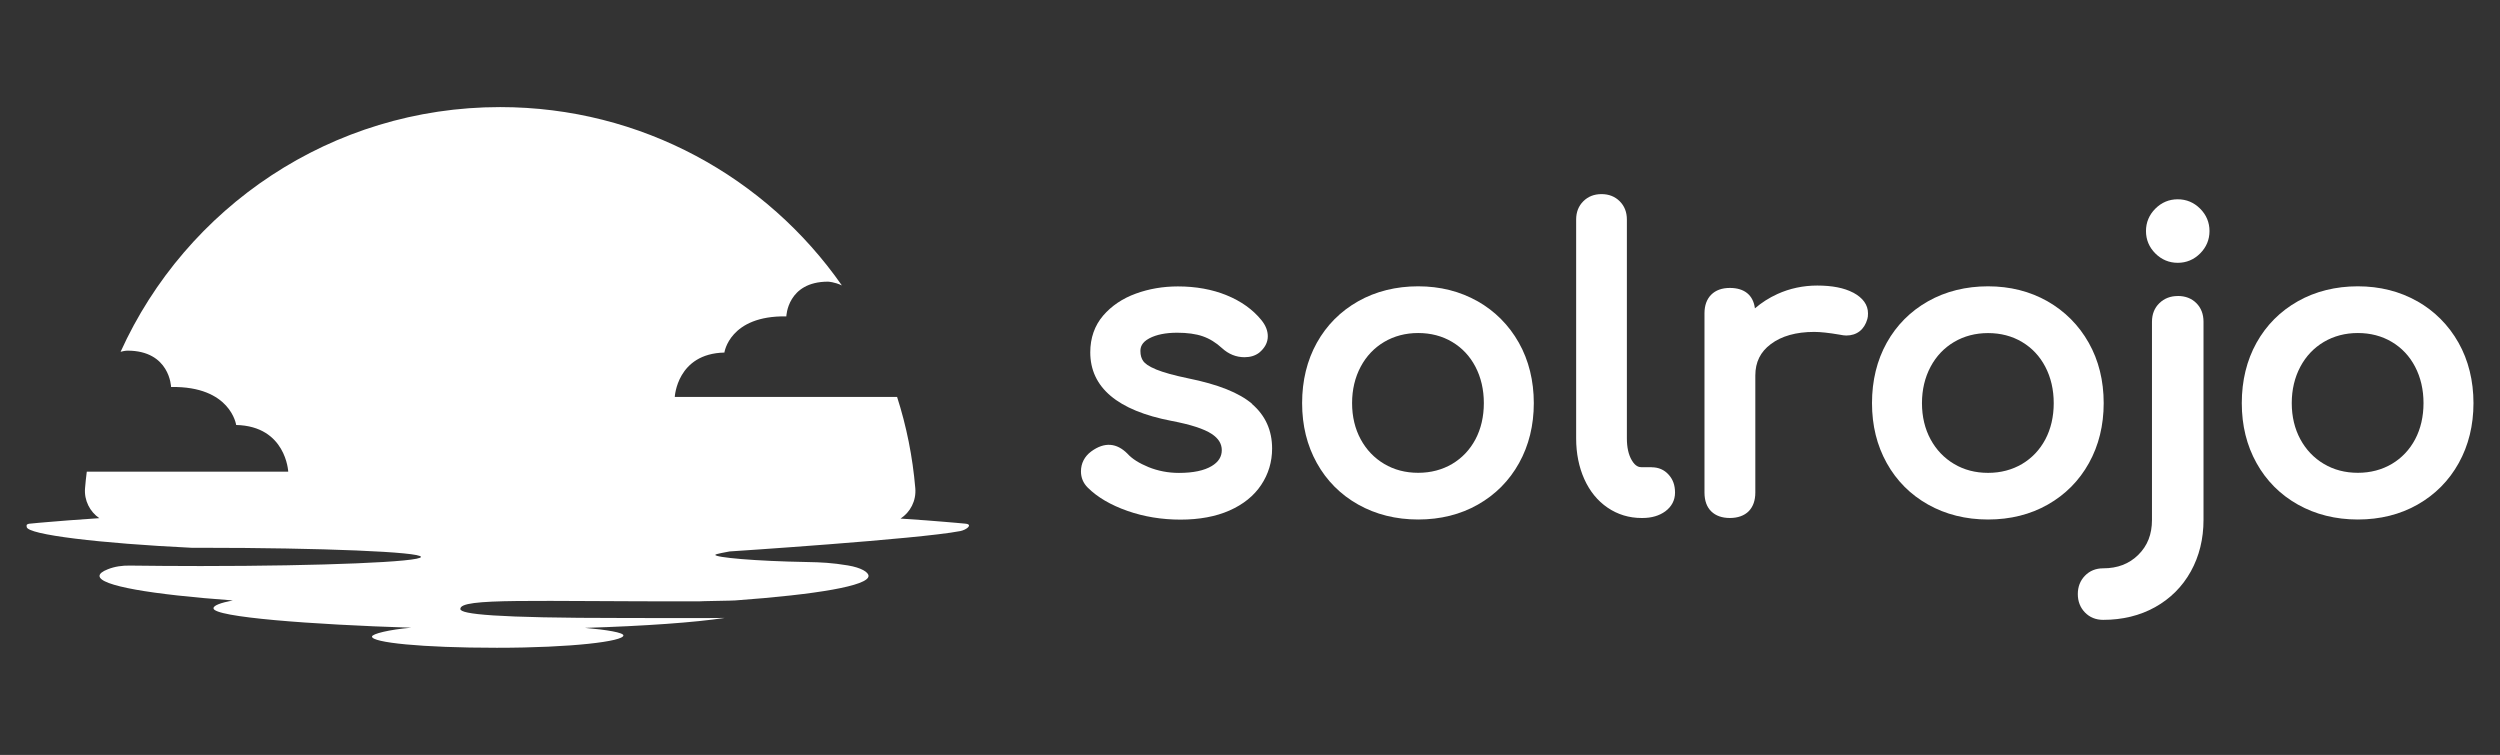
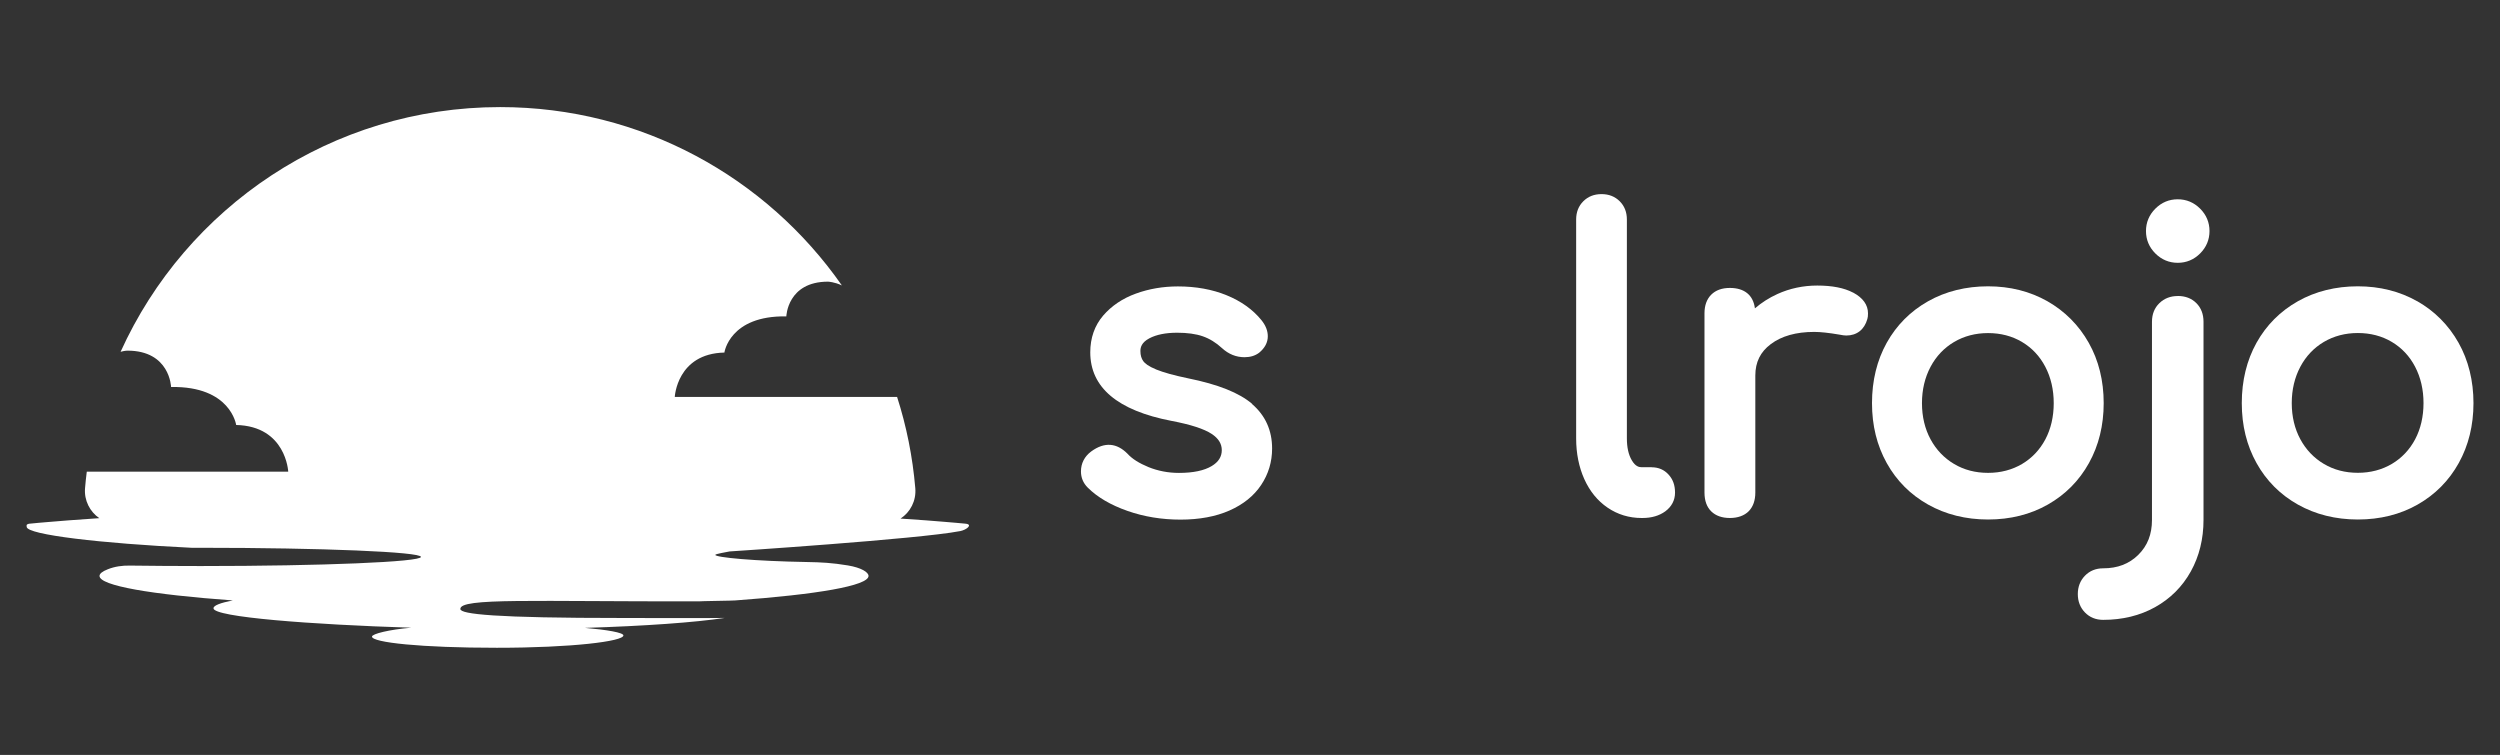
<svg xmlns="http://www.w3.org/2000/svg" id="Capa_1" data-name="Capa 1" viewBox="0 0 429.78 129.78">
  <rect x="0" y="0" width="429.78" height="129.78" fill="#333333" stroke="none" />
  <defs>
    <style>      .cls-1 {        fill: #fff;      }    </style>
  </defs>
  <path class="cls-1" d="m215.27,69.44c-2.23-1.91-5.85-3.36-11.06-4.41-2.37-.49-4.19-1-5.42-1.5-1.4-.57-1.99-1.09-2.23-1.42-.34-.46-.51-1.04-.51-1.76,0-.59.16-1.46,1.54-2.19,1.22-.64,2.82-.96,4.78-.96,1.73,0,3.21.2,4.39.61,1.16.4,2.28,1.08,3.33,2.05,1.13,1.03,2.43,1.55,3.85,1.55.98,0,1.81-.24,2.51-.76,1-.82,1.5-1.78,1.5-2.84,0-.95-.37-1.88-1.1-2.78-1.47-1.81-3.48-3.25-5.98-4.27-2.47-1.01-5.29-1.52-8.38-1.52-2.53,0-4.96.41-7.21,1.23-2.3.83-4.19,2.11-5.63,3.78-1.47,1.72-2.22,3.85-2.22,6.32,0,6.04,4.7,10.01,13.98,11.79,3.26.62,5.59,1.37,6.9,2.24,1.16.77,1.73,1.68,1.73,2.79s-.55,2.02-1.73,2.73c-1.3.78-3.19,1.18-5.63,1.18-1.85,0-3.61-.34-5.24-1-1.61-.66-2.82-1.42-3.63-2.32-1.8-1.8-3.89-2.08-6.23-.36-1.14.85-1.75,2.04-1.75,3.42,0,1.08.39,2.01,1.16,2.78,1.65,1.65,3.95,3,6.83,4.01,2.84,1,5.91,1.5,9.13,1.5s6.07-.53,8.4-1.56c2.38-1.05,4.22-2.53,5.46-4.4,1.25-1.87,1.88-3.98,1.88-6.26,0-3.12-1.16-5.69-3.46-7.66Z" />
-   <path class="cls-1" d="m254.01,51.79c-3-1.7-6.43-2.57-10.21-2.57s-7.29.86-10.31,2.57c-3.03,1.71-5.42,4.11-7.11,7.14-1.68,3.02-2.53,6.51-2.53,10.37s.85,7.28,2.53,10.3c1.68,3.03,4.08,5.44,7.11,7.14,3.02,1.7,6.49,2.57,10.31,2.57s7.28-.86,10.28-2.57c3.01-1.71,5.39-4.11,7.07-7.14,1.68-3.02,2.53-6.49,2.53-10.3s-.86-7.35-2.57-10.38c-1.71-3.03-4.1-5.43-7.1-7.14Zm-10.21,29.49c-2.17,0-4.13-.51-5.84-1.53-1.71-1.01-3.07-2.44-4.04-4.23-.98-1.81-1.48-3.9-1.48-6.22s.5-4.42,1.48-6.26c.97-1.82,2.33-3.25,4.04-4.26,1.71-1.01,3.68-1.53,5.84-1.53s4.13.51,5.84,1.53c1.7,1.01,3.05,2.44,4,4.26.96,1.83,1.45,3.94,1.45,6.26s-.49,4.42-1.44,6.22c-.95,1.79-2.3,3.22-4,4.23-1.71,1.01-3.68,1.53-5.84,1.53Z" />
  <path class="cls-1" d="m283.93,80.32h-1.72c-.43,0-1.06-.12-1.69-1.2-.56-.95-.84-2.21-.84-3.74v-37.65c0-1.26-.41-2.31-1.23-3.13-.82-.82-1.87-1.23-3.13-1.23s-2.31.41-3.13,1.23c-.82.82-1.23,1.87-1.23,3.13v37.65c0,2.55.47,4.9,1.39,6.96.94,2.1,2.29,3.76,4.01,4.93,1.73,1.18,3.7,1.78,5.86,1.78h.14c1.57,0,2.89-.39,3.92-1.14,1.1-.81,1.68-1.92,1.68-3.22s-.37-2.28-1.1-3.09c-.75-.84-1.74-1.27-2.92-1.27Z" />
  <path class="cls-1" d="m318.56,50.3c-1.51-.8-3.58-1.21-6.15-1.21-2.42,0-4.73.49-6.86,1.46-1.43.65-2.72,1.48-3.86,2.46-.29-2.27-1.8-3.51-4.31-3.51-1.35,0-2.43.39-3.2,1.16s-1.16,1.85-1.16,3.2v30.82c0,1.4.4,2.5,1.18,3.25.77.74,1.84,1.12,3.19,1.12s2.49-.4,3.25-1.18c.74-.77,1.12-1.84,1.12-3.19v-20.13c0-2.29.87-4.06,2.67-5.4,1.85-1.39,4.36-2.09,7.45-2.09,1.09,0,2.54.16,4.3.46.54.11.94.16,1.21.16,1.83,0,3.12-1.02,3.63-2.84.08-.24.11-.55.11-.97,0-1.46-.86-2.66-2.55-3.57Z" />
  <path class="cls-1" d="m361.65,69.31c0-3.86-.86-7.35-2.57-10.38-1.71-3.03-4.1-5.43-7.1-7.14-3-1.7-6.43-2.57-10.21-2.57s-7.29.86-10.31,2.57c-3.03,1.71-5.42,4.11-7.11,7.14-1.68,3.02-2.53,6.51-2.53,10.37s.85,7.28,2.53,10.3c1.68,3.03,4.08,5.44,7.11,7.14,3.02,1.7,6.49,2.57,10.31,2.57s7.28-.86,10.28-2.57c3.01-1.71,5.39-4.11,7.07-7.14,1.68-3.02,2.53-6.49,2.53-10.3Zm-19.88,11.98c-2.17,0-4.13-.51-5.84-1.53-1.71-1.01-3.07-2.44-4.04-4.23-.98-1.81-1.48-3.9-1.48-6.22s.5-4.42,1.48-6.26c.97-1.82,2.33-3.25,4.04-4.26,1.71-1.01,3.68-1.53,5.84-1.53s4.13.51,5.84,1.53c1.7,1.01,3.05,2.44,4,4.26.96,1.83,1.45,3.94,1.45,6.26s-.49,4.42-1.44,6.22c-.95,1.79-2.3,3.22-4,4.23-1.71,1.01-3.68,1.53-5.84,1.53Z" />
  <path class="cls-1" d="m374.38,34.26c-1.49,0-2.78.54-3.85,1.61-1.07,1.07-1.61,2.37-1.61,3.85s.54,2.78,1.61,3.85c1.07,1.07,2.37,1.61,3.85,1.61s2.78-.54,3.85-1.61c1.07-1.07,1.61-2.37,1.61-3.85s-.54-2.78-1.61-3.85c-1.07-1.07-2.37-1.61-3.85-1.61Z" />
  <path class="cls-1" d="m374.38,50.89c-1.25,0-2.31.41-3.15,1.22-.85.82-1.28,1.9-1.28,3.21v34.06c0,2.48-.77,4.44-2.35,6-1.58,1.56-3.56,2.32-6.04,2.32-1.26,0-2.32.43-3.14,1.28-.81.84-1.22,1.9-1.22,3.15s.41,2.31,1.22,3.15c.82.85,1.88,1.28,3.14,1.28,3.31,0,6.32-.73,8.92-2.18,2.62-1.46,4.69-3.52,6.15-6.15,1.45-2.61,2.18-5.59,2.18-8.86v-34.06c0-1.3-.41-2.38-1.23-3.2-.82-.82-1.9-1.23-3.2-1.23Z" />
  <path class="cls-1" d="m415.55,51.79c-3-1.7-6.43-2.57-10.21-2.57s-7.29.86-10.31,2.57c-3.03,1.71-5.42,4.11-7.11,7.14-1.68,3.02-2.53,6.51-2.53,10.37s.85,7.28,2.53,10.3c1.68,3.03,4.08,5.44,7.11,7.14,3.02,1.7,6.49,2.57,10.31,2.57s7.28-.86,10.28-2.57c3.01-1.71,5.39-4.11,7.07-7.14,1.68-3.02,2.53-6.49,2.53-10.3s-.86-7.35-2.57-10.38c-1.71-3.03-4.1-5.43-7.1-7.14Zm-10.21,29.49c-2.17,0-4.13-.51-5.84-1.53-1.71-1.01-3.07-2.44-4.04-4.23-.98-1.81-1.48-3.9-1.48-6.22s.5-4.42,1.48-6.26c.97-1.82,2.33-3.25,4.04-4.26,1.71-1.01,3.68-1.53,5.84-1.53s4.13.51,5.84,1.53c1.7,1.01,3.05,2.44,4,4.26.96,1.83,1.45,3.94,1.45,6.26s-.49,4.42-1.44,6.22c-.95,1.79-2.3,3.22-4,4.23-1.71,1.01-3.68,1.53-5.84,1.53Z" />
  <path class="cls-1" d="m165.01,91.31c-7.08,1.37-39.59,3.49-39.59,3.49-.59.13-2.45.42-2.45.59,0,.43,6.58,1.07,15.82,1.23,2.36.04,4.25.13,6.96.58,2.34.39,3.56,1.18,3.56,1.81,0,1.69-8.88,3.19-22.91,4.21,0,.04-6.25.12-6.25.16-28.48.05-41.11-.65-41.01,1.32.04.88,5.81,1.54,27.93,1.54,5.02,0,13.12.05,17.52-.01-5.1.77-13.63,1.39-24.04,1.71,3.81.33,6.62.81,6.62,1.3,0,1.01-8.79,2.12-21.76,2.12s-21.46-.9-21.46-1.92c0-.47,2.92-1.2,6.73-1.53-17.09-.54-33.98-1.81-33.98-3.34,0-.48,1.18-.93,3.32-1.35-14.04-1.02-22.91-2.53-22.91-4.21,0-.39.48-.78,1.43-1.15,1.2-.48,2.49-.65,3.77-.63,3.82.05,7.9.08,12.17.08,20.92,0,37.89-.71,37.89-1.57s-16.97-1.57-37.89-1.57h-1.54c-15.58-.75-28.3-2.24-28.35-3.59-.01-.25-.13-.41.37-.54,0,0,.01-.01.03,0,.03,0,.05-.01.08-.01.25-.03.81-.08,1.67-.16.43-.04.96-.08,1.54-.13h.01c.99-.09,2.19-.18,3.56-.29,1.53-.1,3.27-.24,5.22-.37-1.61-1.11-2.63-3.04-2.45-5.16.08-.96.18-1.9.3-2.84h34.63s-.37-7.82-8.95-8.02c0,0-.93-6.71-11.19-6.53,0,0-.18-6.27-7.54-6.25,0,0-.46.01-1.14.2,11.24-24.82,36.23-42.07,65.25-42.07,24.32,0,45.81,12.12,58.75,30.66-1.28-.61-2.38-.65-2.38-.65-7,0-7.17,5.97-7.17,5.97-9.77-.17-10.65,6.22-10.65,6.22-8.16.18-8.53,7.63-8.53,7.63h38.22c1.61,5.01,2.67,10.27,3.13,15.7.18,2.16-.86,4.12-2.54,5.21,1.64.1,3.11.22,4.44.31,2.2.16,3.94.33,5.12.42.73.07,1.24.12,1.53.14.09,0,.18.01.25.03,1.03.18.05,1.03-1.14,1.27Z" />
</svg>